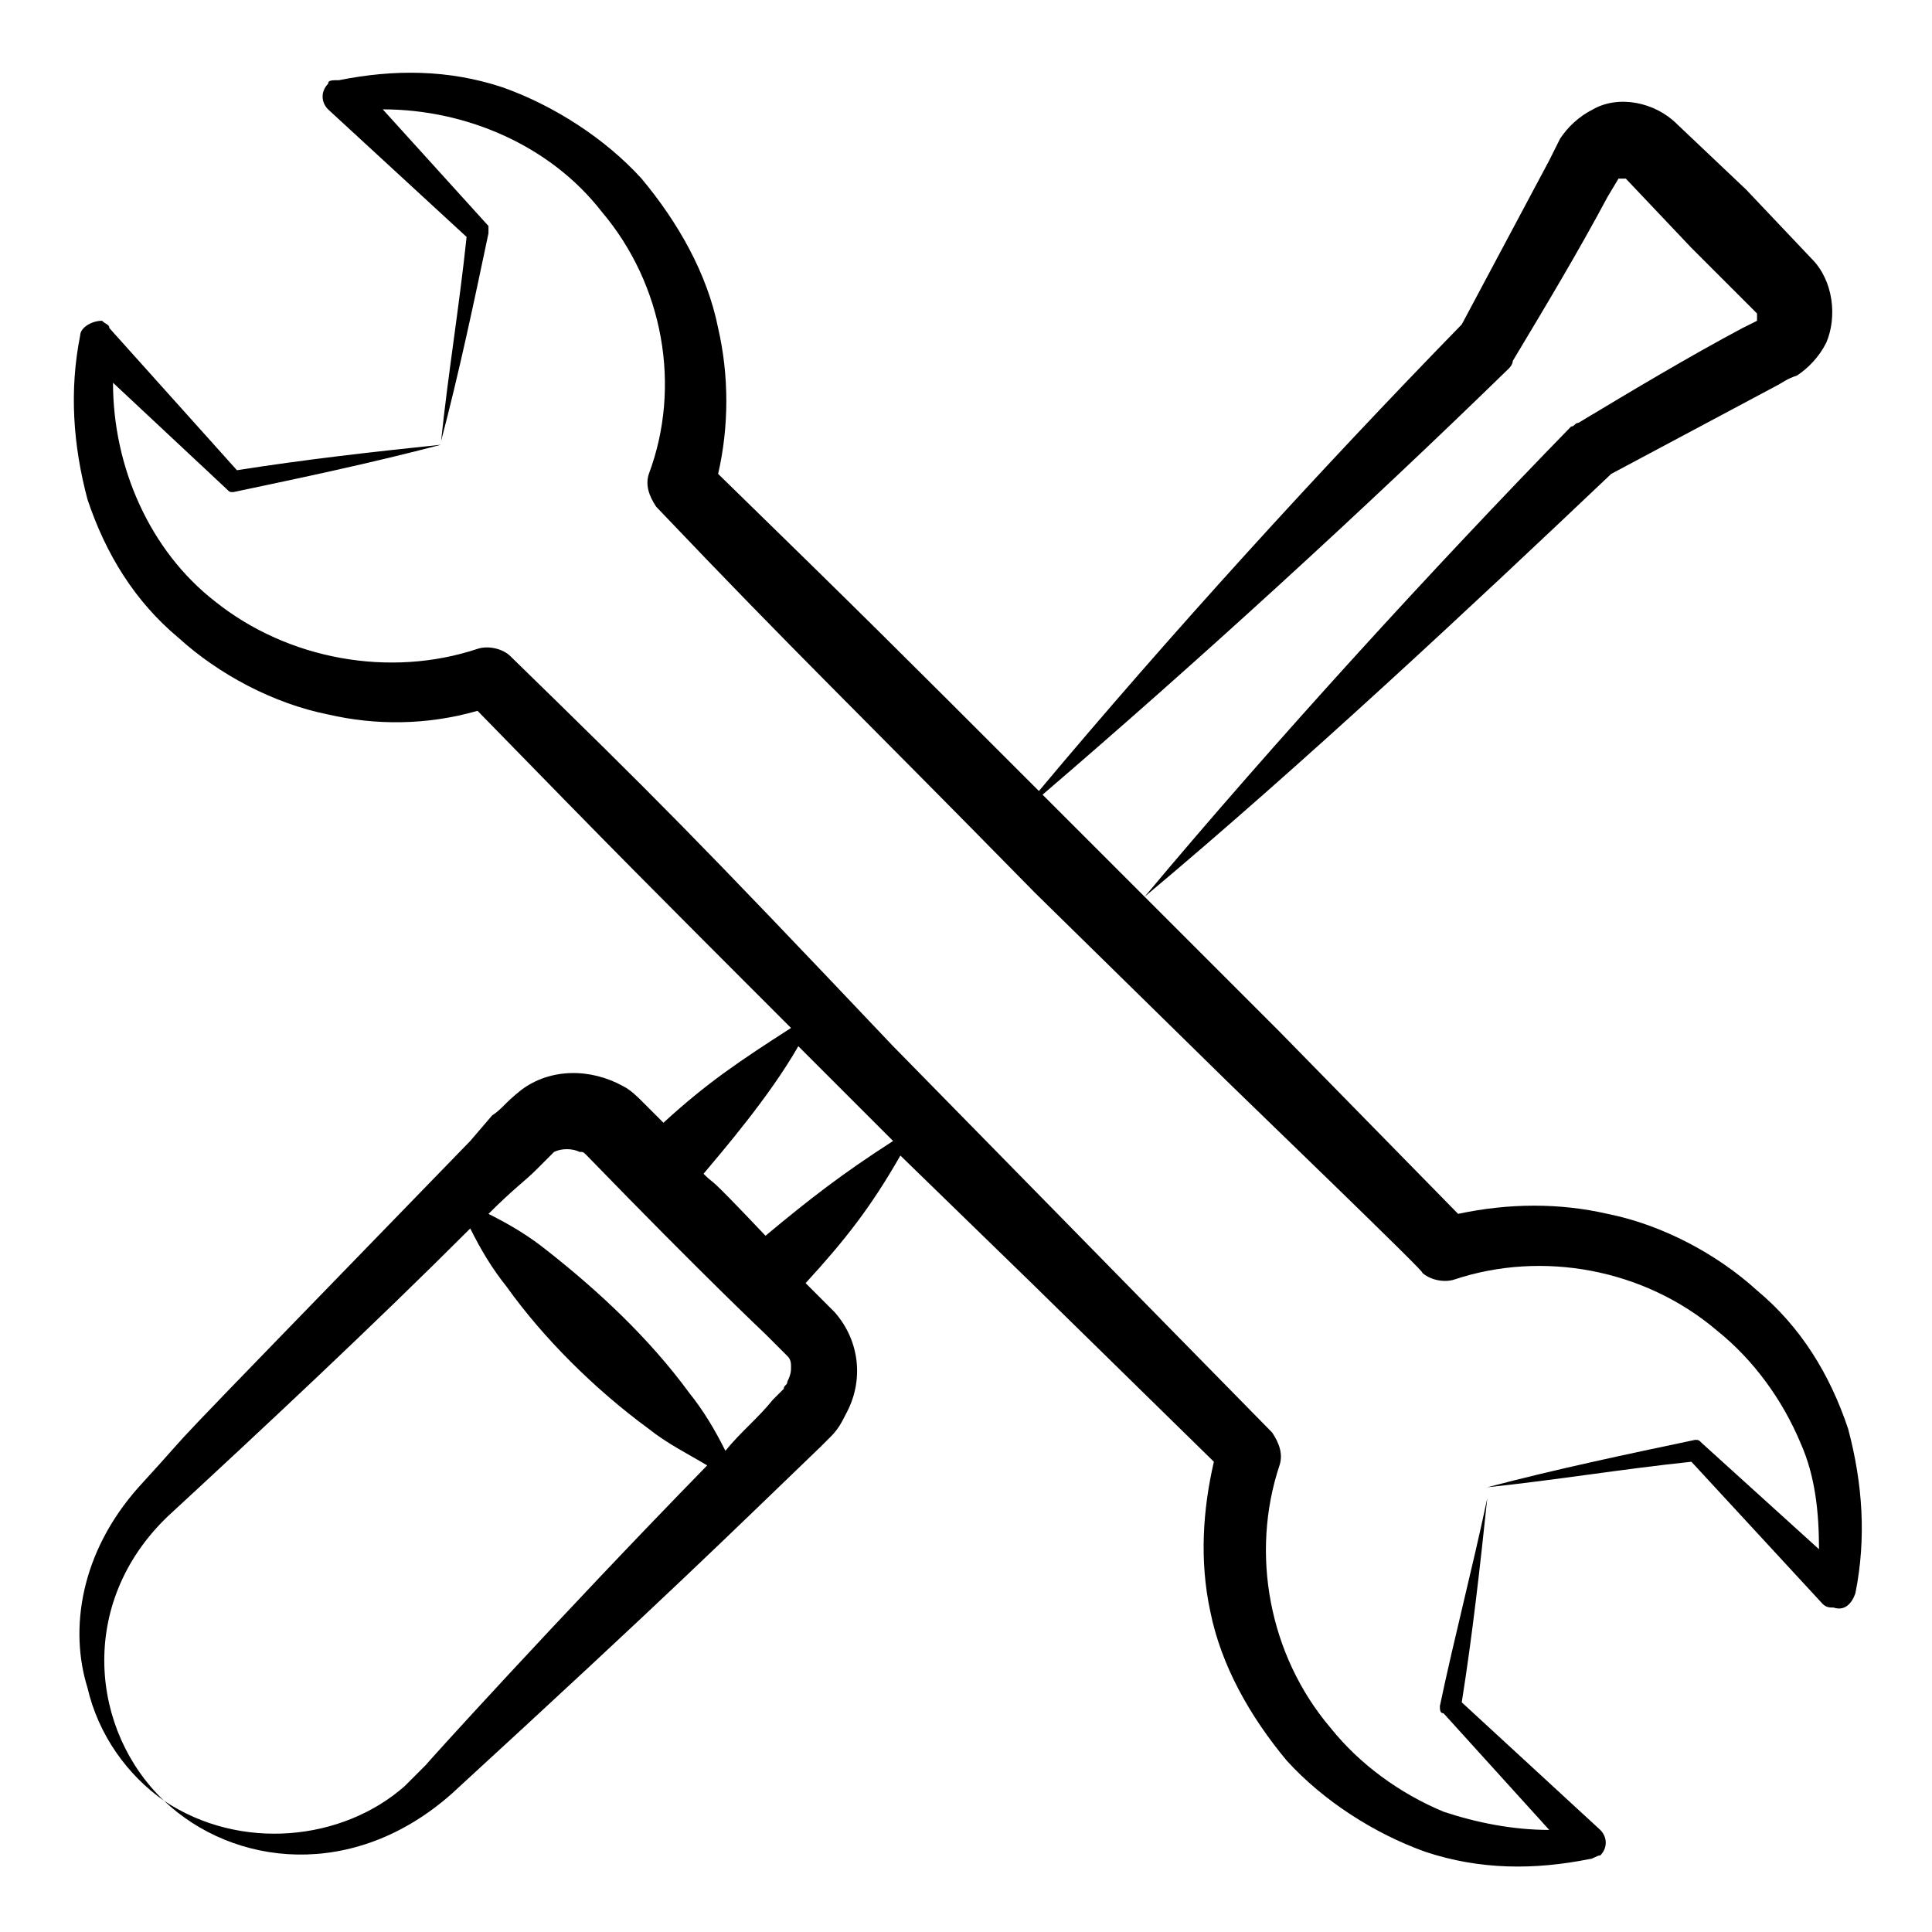
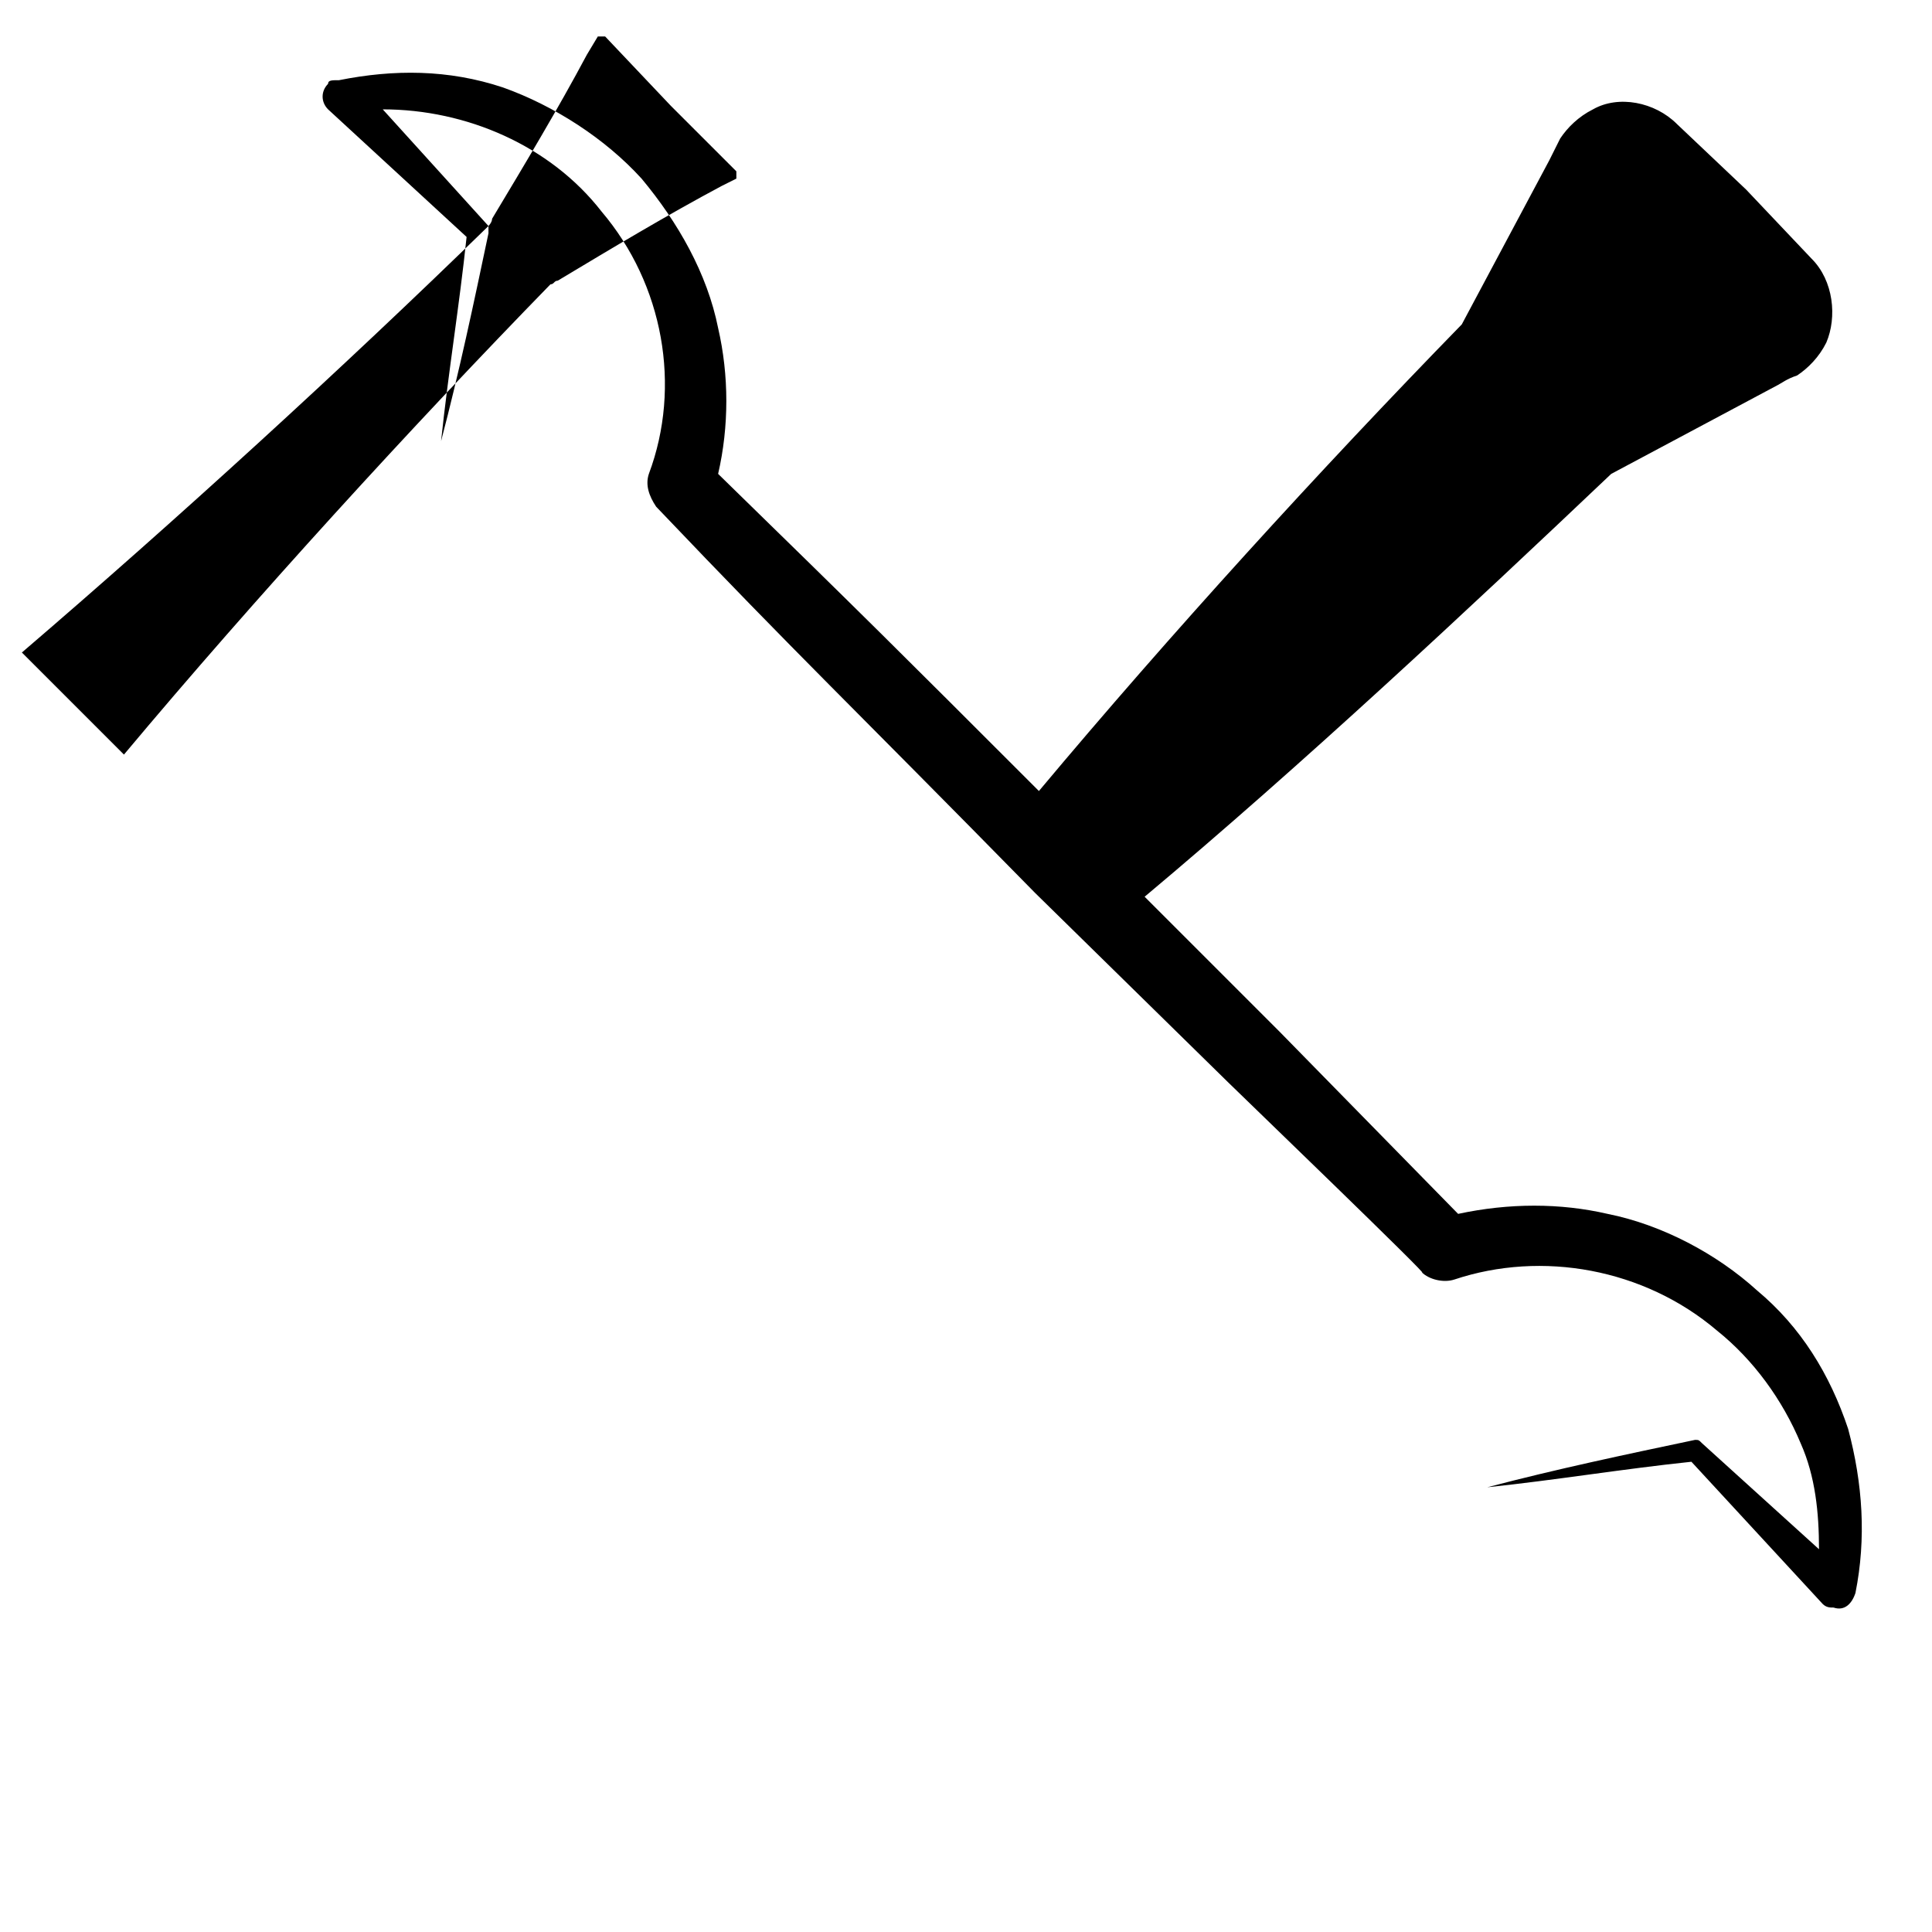
<svg xmlns="http://www.w3.org/2000/svg" id="Layer_1" height="512" viewBox="0 0 53 53" width="512">
  <g>
-     <path d="m13.4 6.2-2.9-3.2c2.3 0 4.6 1 6 2.8 1.7 2 2.2 4.8 1.3 7.2-.1.3 0 .6.2.9 4 4.2 5.2 5.3 10.4 10.6l5.3 5.2c.2.2 5.7 5.5 5.3 5.2.2.2.6.3.9.2 2.4-.8 5.2-.3 7.2 1.4 1 .8 1.8 1.9 2.3 3.1.4.9.5 1.9.5 2.9l-3.2-2.9c-.1-.1-.1-.1-.2-.1-1.9.4-3.8.8-5.7 1.3 1.9-.2 3.7-.5 5.6-.7l3.6 3.9c.1.1.2.1.3.1.3.1.5-.1.6-.4.3-1.5.2-3-.2-4.5-.5-1.5-1.3-2.8-2.5-3.8-1.1-1-2.6-1.8-4.1-2.1-1.3-.3-2.7-.3-4.1 0l-4.9-5-3.7-3.7c4.3-3.6 8.9-7.9 12.8-11.6 1.5-.8 3-1.6 4.5-2.4.2-.1.3-.2.6-.3.3-.2.6-.5.8-.9.3-.7.2-1.7-.4-2.3l-1.8-1.9-1.9-1.8c-.6-.6-1.6-.8-2.3-.4-.4.2-.7.5-.9.8l-.3.6c-.8 1.5-1.6 3-2.4 4.5-3.9 4-8 8.5-11.6 12.8-4-4-4.7-4.7-8.8-8.7.3-1.3.3-2.7 0-4-.3-1.5-1.1-2.9-2.1-4.1-1-1.1-2.4-2-3.8-2.5-1.5-.5-3-.5-4.5-.2-.2 0-.3 0-.3.1-.2.2-.2.5 0 .7l3.8 3.5c-.2 1.9-.5 3.7-.7 5.6.5-1.9.9-3.8 1.3-5.7 0 0 0-.1 0-.2zm28 3.9s.1-.1.1-.2c.9-1.5 1.8-3 2.6-4.5l.3-.5h.1.1l1.8 1.9 1.8 1.8v.1.1l-.4.2c-1.5.8-3 1.7-4.5 2.6-.1 0-.1.1-.2.1-3.8 3.9-8.1 8.6-11.7 12.9l-1.5-1.5-1.3-1.3c4.2-3.6 8.8-7.8 12.8-11.7z" />
-     <path d="m4.5 49.4c-2-1.9-2.4-5.4.1-7.8 2.6-2.4 5.6-5.2 8.3-7.9.3.6.6 1.1 1 1.6 1 1.4 2.4 2.8 3.9 3.9.5.4 1.1.7 1.6 1-4.1 4.2-7.9 8.4-7.7 8.2-.2.2-.4.4-.6.6-1.7 1.5-4.5 1.8-6.6.4 1.9 1.8 5.2 2.2 7.9-.2 6.1-5.6 7.5-7 10.1-9.5l.3-.3c.2-.2.3-.4.4-.6.5-.9.4-2-.3-2.8-.2-.2-.3-.3-.4-.4l-.3-.3-.1-.1c1.1-1.2 1.8-2.1 2.6-3.5l3.6 3.5 5 4.9c-.3 1.3-.4 2.7-.1 4.1.3 1.5 1.1 2.9 2.1 4.1 1 1.1 2.4 2 3.8 2.5 1.5.5 3 .5 4.5.2.1 0 .2-.1.3-.1.2-.2.2-.5 0-.7l-3.8-3.5c.3-1.9.5-3.7.7-5.6-.4 1.9-.9 3.8-1.3 5.7 0 .1 0 .2.1.2l2.9 3.2c-1 0-2-.2-2.9-.5-1.2-.5-2.3-1.3-3.1-2.3-1.7-2-2.2-4.8-1.4-7.2.1-.3 0-.6-.2-.9-.1-.1-5.3-5.4-5.2-5.3l-5.2-5.3c-5.5-5.8-6.5-6.8-10.5-10.7-.2-.2-.6-.3-.9-.2-2.4.8-5.2.3-7.2-1.3-1.8-1.4-2.8-3.7-2.8-6l3.1 2.9c.1.1.1.1.2.1 1.9-.4 3.8-.8 5.7-1.3-1.9.2-3.7.4-5.6.7l-3.5-3.9c0-.1-.1-.1-.2-.2-.3 0-.6.2-.6.4-.3 1.5-.2 3 .2 4.5.5 1.5 1.3 2.8 2.5 3.8 1.1 1 2.6 1.8 4.1 2.1 1.3.3 2.7.3 4.1-.1 3.9 4 4.6 4.7 8.6 8.7-1.4.9-2.3 1.5-3.5 2.6l-.3-.3-.3-.3c-.1-.1-.3-.3-.5-.4-.9-.5-2-.5-2.8.1-.5.4-.5.5-.8.7l-.6.7c-9.9 10.2-6.9 7.1-9.1 9.5-1.6 1.8-1.9 3.9-1.4 5.5.3 1.3 1.1 2.4 2.1 3.1zm17.4-20.7 1.2 1.2 1.4 1.4c-1.4.9-2.3 1.6-3.5 2.6-1.8-1.9-1.3-1.3-1.7-1.7.5-.6 1.8-2.1 2.6-3.5zm-7.2 3.4c.2-.2.5-.5.5-.5.2-.1.5-.1.7 0 .1 0 .1 0 .2.1 3.2 3.3 4.9 4.9 4.9 4.9l.6.6c.1.1.1.2.1.3s0 .2-.1.4c0 .1-.1.1-.1.2l-.3.3c-.4.5-.9.9-1.3 1.4-.3-.6-.6-1.1-1-1.6-1.1-1.5-2.5-2.8-3.9-3.9-.5-.4-1-.7-1.6-1 .7-.7 1-.9 1.3-1.2z" />
+     <path d="m13.4 6.2-2.9-3.2c2.3 0 4.6 1 6 2.8 1.7 2 2.2 4.8 1.3 7.2-.1.3 0 .6.2.9 4 4.2 5.2 5.3 10.4 10.6l5.3 5.2c.2.2 5.7 5.5 5.3 5.2.2.2.6.3.9.2 2.4-.8 5.2-.3 7.2 1.4 1 .8 1.8 1.9 2.3 3.1.4.9.5 1.9.5 2.9l-3.2-2.9c-.1-.1-.1-.1-.2-.1-1.9.4-3.8.8-5.7 1.3 1.9-.2 3.7-.5 5.6-.7l3.6 3.9c.1.1.2.1.3.1.3.1.5-.1.6-.4.3-1.5.2-3-.2-4.5-.5-1.5-1.3-2.8-2.5-3.8-1.1-1-2.6-1.8-4.1-2.1-1.3-.3-2.7-.3-4.1 0l-4.9-5-3.7-3.7c4.3-3.6 8.9-7.9 12.8-11.6 1.5-.8 3-1.6 4.5-2.4.2-.1.3-.2.6-.3.3-.2.6-.5.8-.9.3-.7.2-1.7-.4-2.3l-1.8-1.9-1.9-1.8c-.6-.6-1.6-.8-2.3-.4-.4.2-.7.5-.9.8l-.3.6c-.8 1.5-1.6 3-2.4 4.5-3.9 4-8 8.5-11.6 12.8-4-4-4.7-4.7-8.8-8.7.3-1.3.3-2.7 0-4-.3-1.5-1.1-2.9-2.1-4.1-1-1.1-2.4-2-3.8-2.5-1.5-.5-3-.5-4.5-.2-.2 0-.3 0-.3.1-.2.2-.2.5 0 .7l3.8 3.5c-.2 1.9-.5 3.7-.7 5.6.5-1.9.9-3.8 1.3-5.7 0 0 0-.1 0-.2zs.1-.1.1-.2c.9-1.5 1.8-3 2.6-4.5l.3-.5h.1.1l1.8 1.9 1.8 1.8v.1.1l-.4.2c-1.5.8-3 1.7-4.5 2.6-.1 0-.1.1-.2.1-3.8 3.9-8.1 8.6-11.7 12.9l-1.5-1.5-1.3-1.3c4.2-3.6 8.8-7.8 12.8-11.7z" />
  </g>
</svg>